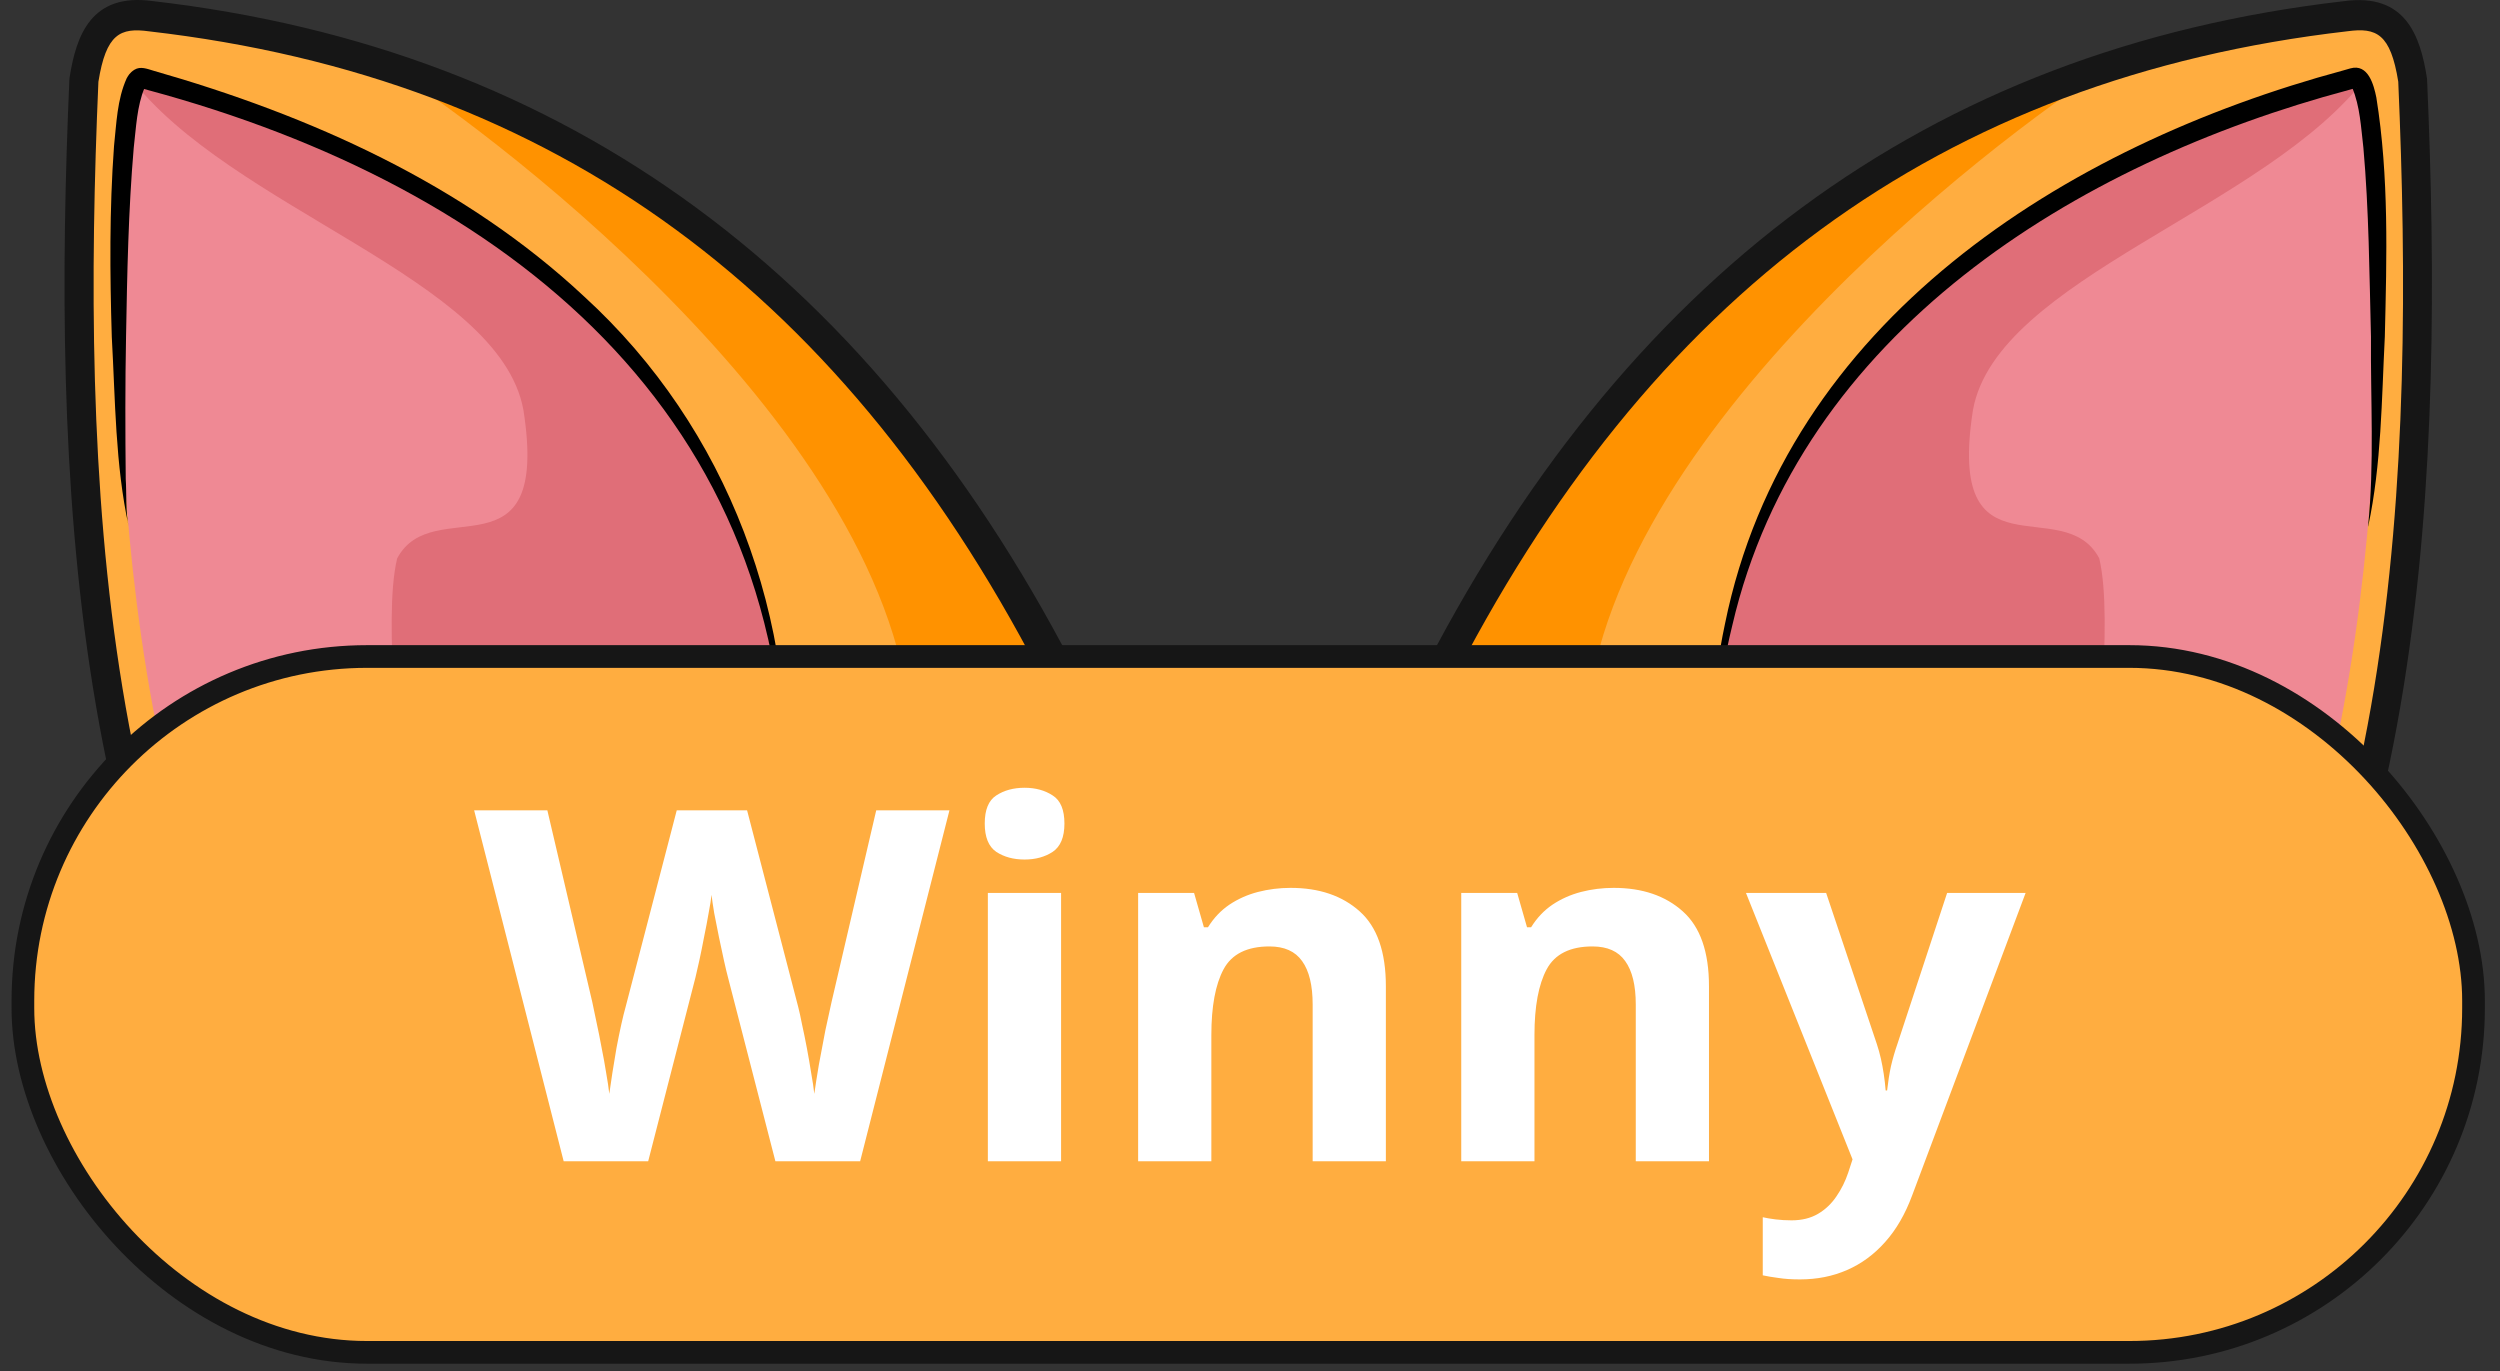
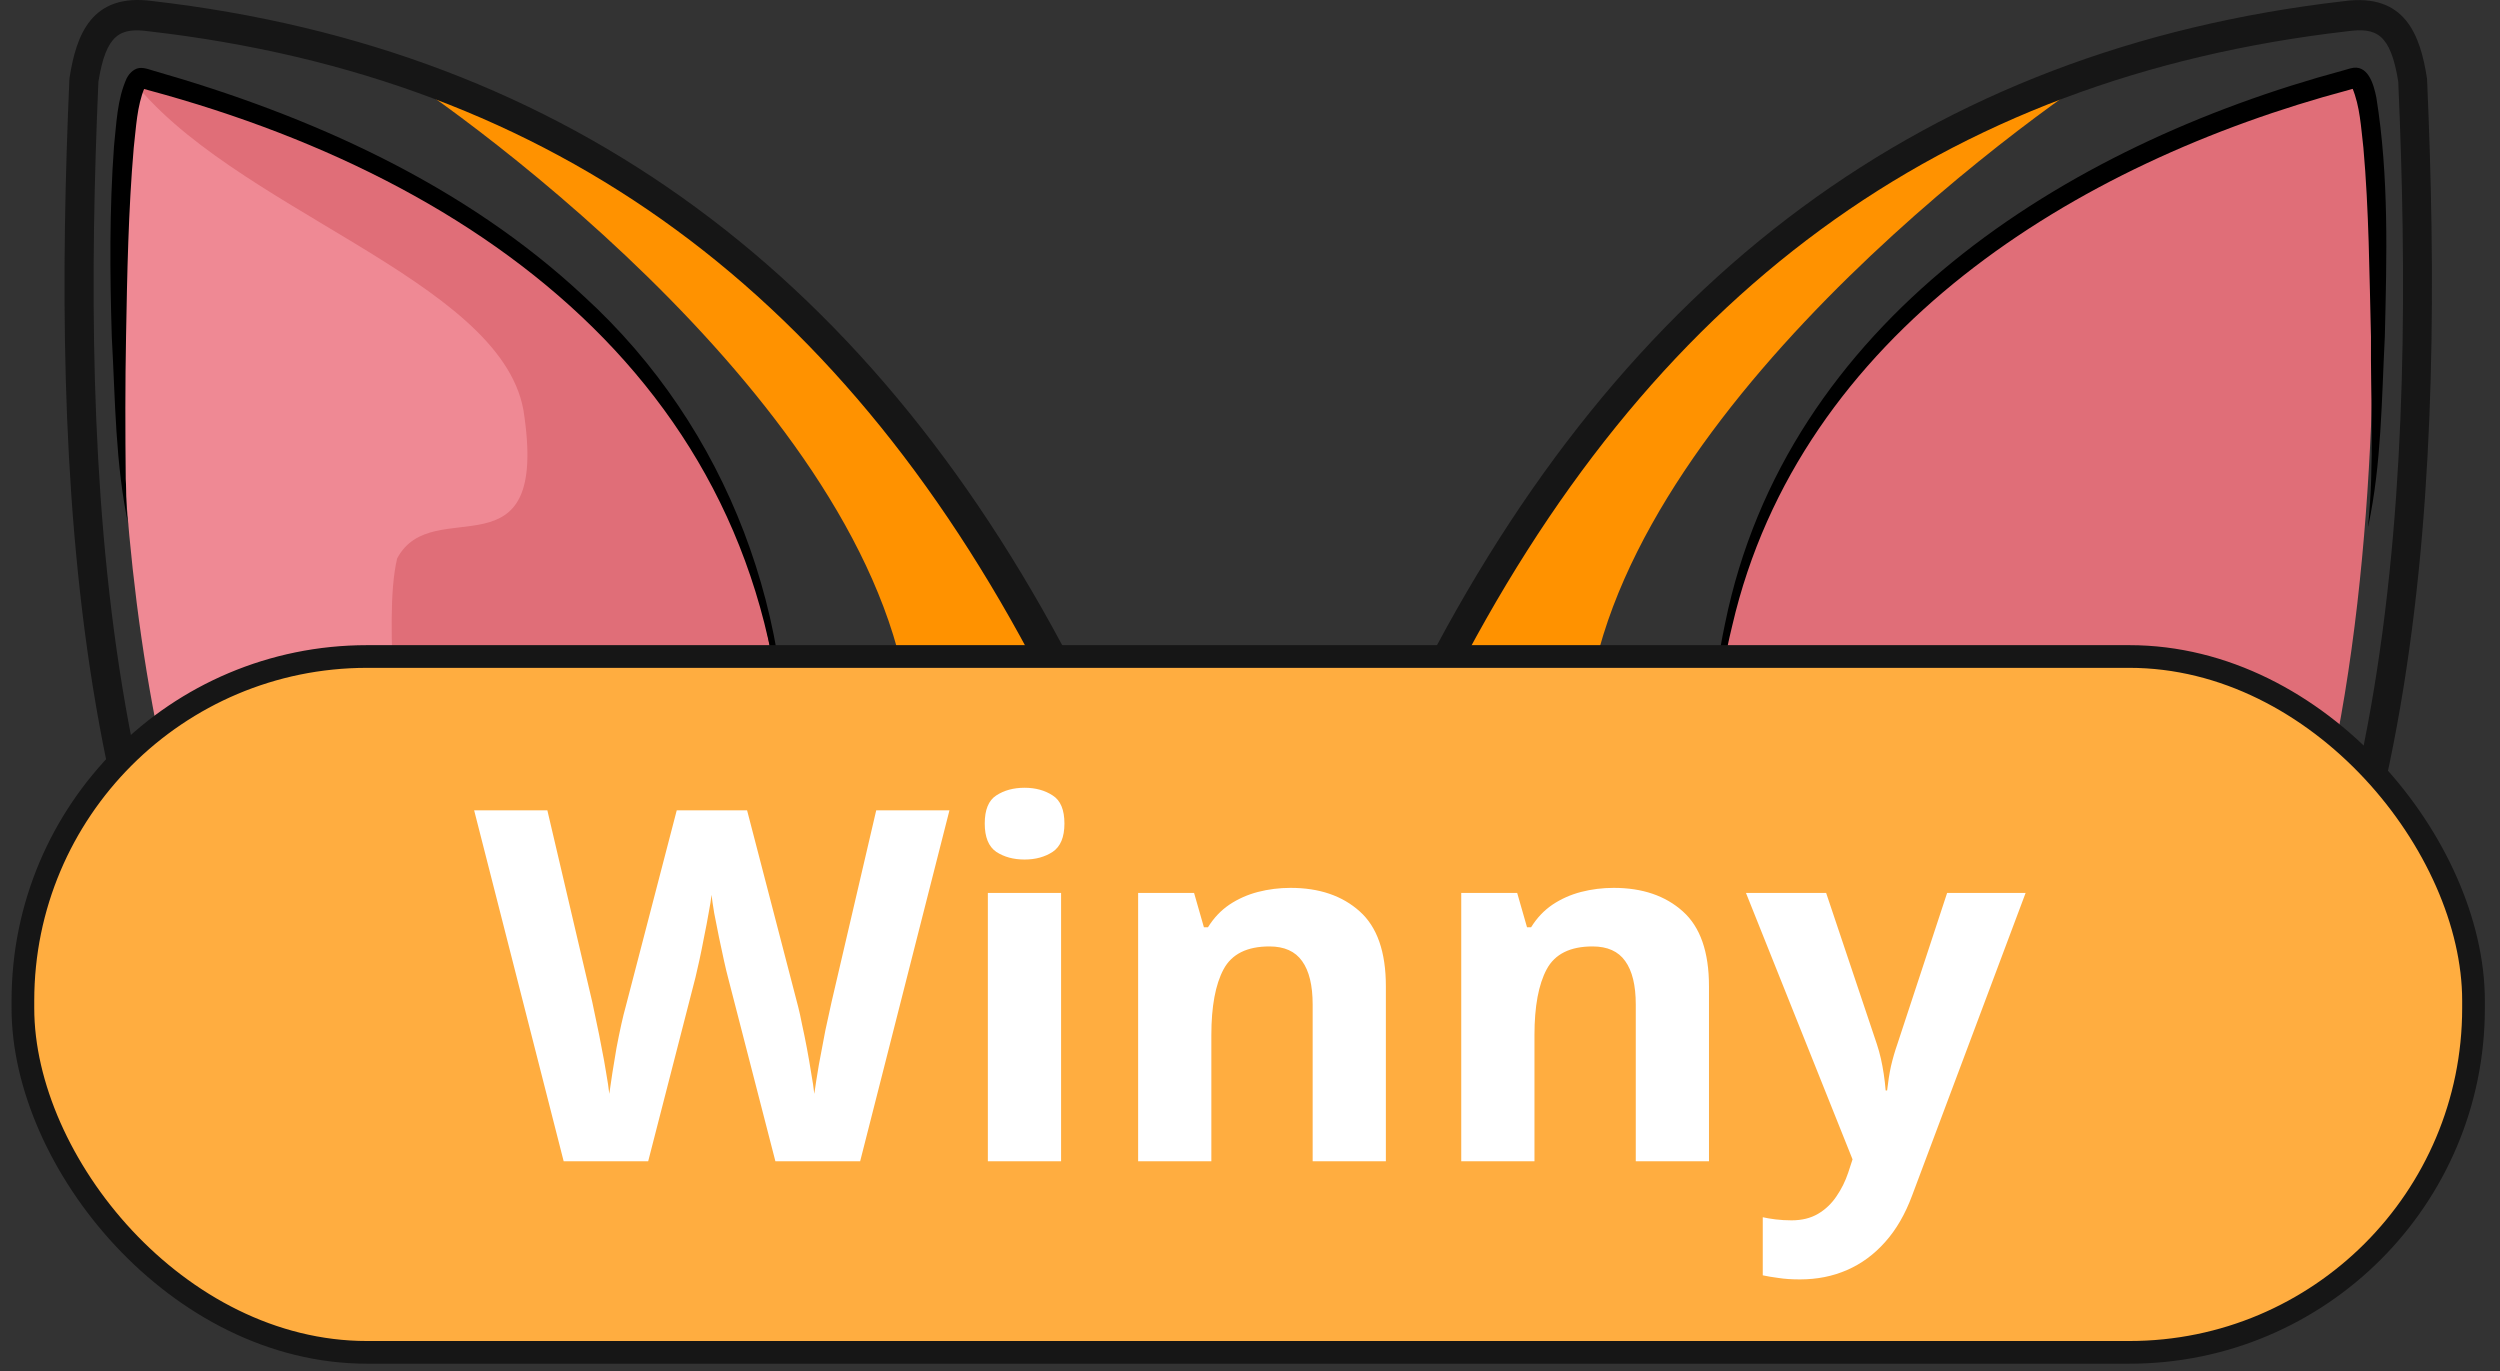
<svg xmlns="http://www.w3.org/2000/svg" width="155" height="85" viewBox="0 0 155 85" fill="none">
  <rect x="0" y="0" width="155" height="85" fill="#333333" stroke="none" />
  <g clip-path="url(#clip0_5585_4942)">
-     <path d="M77.389 41.262C80.587 41.312 83.691 41.519 86.788 42.298C87.082 42.348 88.18 43.14 88.474 43.19C88.506 43.158 88.844 42.424 88.844 42.392C91.697 35.93 96.625 29.939 101.352 23.527C107.703 14.948 120.581 7.55 130.669 4.14C145.265 -0.532 149.61 -0.136 149.578 4.963C151.321 38.203 147.127 57.973 134.249 77.341C137.058 80.236 142.97 86.196 137.359 88.733C139.183 94.266 138.644 94.705 135.152 93.361C134.475 100.031 131.497 107.893 128.443 112.497C127.854 113.395 127.227 114.274 126.575 115.134C119.045 125.578 108.161 132.398 96.299 135.607C91.916 136.851 87.39 137.517 82.857 137.78H82.806C82.117 137.831 80.192 138.251 77.145 138.251C73.615 138.251 72.675 137.831 71.985 137.78H71.935C67.408 137.523 62.875 136.851 58.493 135.607C46.631 132.405 35.746 125.578 28.217 115.134C27.558 114.274 26.938 113.395 26.348 112.497C23.295 107.893 21.22 98.637 19.64 93.361C16.141 94.705 17.308 94.228 18.122 88.187C8.981 87.408 17.727 80.236 20.536 77.341C5.508 53.156 1.928 29.003 6.354 1.81C6.994 -0.306 22.781 2.847 31.126 6.998C39.12 11.18 47.477 15.413 53.828 23.998C58.556 30.41 63.44 36.294 66.292 42.757C66.292 42.788 66.267 43.158 66.299 43.196C66.593 43.146 67.69 42.355 67.985 42.304C71.088 41.532 74.186 41.325 77.383 41.268L77.389 41.262Z" fill="white" />
-     <path d="M20.63 77.397C20.63 77.397 11.307 85.253 15.413 87.74C14.73 89.812 18.73 86.453 19.181 87.526C19.927 89.316 13.501 93.838 20.072 93.838C20.611 96.526 22.348 108.006 29.338 115.912C28.642 113.13 33.382 103.503 44.655 103.503C59.627 103.503 64.887 90.842 66.68 86.616C71.389 75.488 73.132 57.859 73.132 41.632C71.752 41.839 67.633 42.888 66.304 43.196C47.583 4.68 17.451 1.716 7.764 0.943C6.391 0.83 5.181 3.33 5.125 6.985L4.943 13.604C4.548 16.191 2.517 52.12 20.636 77.397H20.63Z" fill="#FFAD40" />
-     <path d="M149.851 13.693L149.883 7.613C149.35 4.856 149.575 0.712 146.911 0.944C136.904 1.811 106.246 7.783 88.484 43.196C87.155 42.889 83.029 41.84 81.656 41.633C81.656 57.86 83.399 75.488 88.108 86.617C89.895 90.843 95.161 103.504 110.133 103.504C121.406 103.504 125.669 113.539 124.973 116.321C132.748 107.667 134.265 96.527 134.804 93.839C141.87 94.316 134.773 89.254 135.688 87.64C136.321 86.522 139.375 88.67 139.757 87.527C143.732 86.001 133.983 76.079 133.983 76.079C151.832 55.003 150.252 16.28 149.857 13.699L149.851 13.693Z" fill="#FFAD40" />
-     <path d="M24.109 4.146C31.131 8.662 56.373 27.722 56.523 46.33L68.536 43.177C68.536 43.177 68.831 42.712 69.226 41.99C68.486 42.091 66.994 43.039 66.304 43.196C55.326 22.101 38.373 8.662 24.109 4.146Z" fill="#FF9200" />
+     <path d="M24.109 4.146C31.131 8.662 56.373 27.722 56.523 46.33L68.536 43.177C68.486 42.091 66.994 43.039 66.304 43.196C55.326 22.101 38.373 8.662 24.109 4.146Z" fill="#FF9200" />
    <path d="M106.624 43.46L109.903 40.929C109.903 40.929 111.427 42.926 110.223 49.143C113.452 46.254 115.822 46.311 115.822 46.311C115.822 46.311 114.486 54.883 114.016 55.913C114.016 55.913 125.978 73.127 129.721 71.676C150.392 63.738 147.207 10.546 146.712 4.831C146.123 4.988 109.583 11.149 106.63 43.453L106.624 43.46Z" fill="#E06E78" />
-     <path d="M146.75 4.732C140.55 12.953 123.803 17.249 122.324 25.419C120.65 36.12 127.935 30.43 130.154 34.619C132.023 42.582 124.687 69.003 142.017 56.493C149.634 34.663 147.045 6.956 146.75 4.732Z" fill="#EF8994" />
    <path d="M88.48 43.189C87.791 43.032 86.298 42.09 85.559 41.983C85.954 42.706 86.248 43.17 86.248 43.17L98.261 46.323C98.411 27.715 123.653 8.655 130.675 4.14C116.418 8.655 99.458 22.094 88.48 43.183V43.189Z" fill="#FF9200" />
    <path d="M68.285 42.04C68.241 42.04 68.33 41.996 68.285 42.04V42.04Z" fill="#161616" />
    <path d="M135.068 76.192C150.673 58.068 151.513 28.646 150.479 4.926C150.479 4.888 150.472 4.851 150.466 4.813C150.052 2.175 149.118 -0.444 145.331 0.071C119.538 3.042 100.604 17.16 87.857 42.374C87.569 42.324 86.98 42.148 86.685 42.098C86.635 42.047 86.534 42.047 86.491 42.047C84.522 41.583 82.553 41.325 80.534 41.218C79.481 41.149 78.434 41.099 77.387 41.062C76.34 41.093 75.293 41.149 74.24 41.218C72.221 41.319 70.252 41.583 68.284 42.047C67.995 42.098 67.387 42.318 67.092 42.374C54.352 17.153 35.242 3.036 9.449 0.065C5.669 -0.45 4.728 2.175 4.314 4.807C4.314 4.844 4.308 4.882 4.302 4.92C3.267 28.64 4.107 58.062 19.713 76.186C18.264 77.511 15.192 80.858 12.992 87.013C12.816 87.496 13.048 88.037 13.506 88.219C13.587 88.25 15.123 88.859 17.412 88.727C16.572 90.165 15.901 92.075 15.8 94.323C15.782 94.687 15.976 95.026 16.289 95.196C16.603 95.365 16.979 95.328 17.255 95.102C17.293 95.07 18.089 94.448 19.405 94.505C19.487 95.516 19.5 96.621 19.713 97.701C20.797 102.355 22.29 106.745 24.753 110.934C25.28 111.794 25.819 112.642 26.377 113.464C26.421 113.527 26.465 113.596 26.509 113.659C26.841 114.13 27.38 114.903 27.706 115.38C27.938 115.688 28.164 116.002 28.396 116.309C29.807 118.099 31.337 119.826 32.973 121.478C33.5 121.993 34.039 122.514 34.597 123.029H34.647C34.841 123.236 35.042 123.425 35.236 123.601C35.6 123.908 35.957 124.222 36.321 124.53C40.208 127.789 44.54 130.578 49.318 132.7C49.713 132.87 50.12 133.046 50.547 133.215C51.562 133.661 52.597 134.076 53.65 134.459C54.371 134.697 55.08 134.923 55.769 135.131C56.691 135.438 57.657 135.715 58.609 135.96C60.089 136.424 67.437 138.648 77.381 138.698C87.325 138.648 94.672 136.424 96.152 135.96C97.105 135.721 98.071 135.445 98.992 135.131C99.682 134.923 100.39 134.697 101.111 134.459C102.165 134.082 103.193 133.667 104.215 133.215C104.641 133.046 105.049 132.87 105.444 132.7C110.221 130.578 114.554 127.789 118.441 124.53C118.804 124.222 119.162 123.908 119.525 123.601C119.72 123.431 119.92 123.236 120.115 123.029H120.165C120.723 122.514 121.262 121.993 121.789 121.478C123.431 119.826 124.955 118.099 126.366 116.309C126.598 116.002 126.823 115.688 127.055 115.38C127.388 114.909 127.927 114.136 128.253 113.659C128.297 113.596 128.341 113.527 128.384 113.464C128.942 112.636 129.482 111.794 130.008 110.934C132.472 106.745 133.964 102.355 135.049 97.701C135.268 96.621 135.275 95.522 135.356 94.505C136.679 94.448 137.469 95.07 137.507 95.102C137.783 95.328 138.165 95.365 138.472 95.196C138.779 95.026 138.974 94.687 138.961 94.323C138.867 92.075 138.196 90.165 137.35 88.727C139.638 88.859 141.174 88.25 141.256 88.219C141.714 88.03 141.946 87.49 141.77 87.013C139.576 80.858 136.497 77.511 135.049 76.186L135.068 76.192ZM135.438 86.523C135.162 86.448 134.874 86.523 134.66 86.692C134.228 87.05 134.234 87.773 134.642 88.162C135.576 89.054 136.579 90.68 136.993 92.828C136.278 92.627 135.363 92.527 134.284 92.765C133.87 92.86 133.576 93.243 133.576 93.689L133.475 96.1C133.469 96.326 133.438 96.546 133.394 96.766C132.297 101.796 130.353 106.387 127.757 110.475C127.168 111.442 126.529 112.391 125.839 113.32C125.808 113.351 125.776 113.408 125.739 113.477C125.507 113.785 125.281 114.08 125.049 114.356V114.406C124.817 114.683 124.572 114.972 124.309 115.286C124.146 115.493 123.996 115.681 123.864 115.857C122.616 117.371 121.287 118.784 119.877 120.096C119.482 120.473 119.087 120.856 118.698 121.233C118.535 121.371 118.384 121.49 118.253 121.597C117.826 121.974 117.4 122.338 116.974 122.684C116.911 122.784 116.823 122.872 116.729 122.941C113.137 125.886 109.199 128.417 105.162 130.49C104.999 130.59 104.836 130.678 104.666 130.747C103.287 131.469 101.895 132.129 100.478 132.713H100.428C99.77 133.021 99.099 133.297 98.409 133.542C97.456 133.919 96.478 134.258 95.531 134.603C86.572 137.341 77.393 137.266 77.393 137.266C77.393 137.266 68.215 137.341 59.255 134.603C58.302 134.258 57.324 133.925 56.377 133.542C55.688 133.303 55.017 133.027 54.359 132.713H54.309C52.898 132.129 51.5 131.476 50.12 130.747C49.957 130.678 49.794 130.59 49.625 130.49C45.587 128.424 41.65 125.886 38.058 122.941C37.957 122.872 37.876 122.784 37.813 122.684C37.387 122.338 36.96 121.98 36.534 121.597C36.402 121.497 36.258 121.371 36.089 121.233C35.694 120.856 35.299 120.473 34.91 120.096C33.5 118.784 32.17 117.371 30.923 115.857C30.791 115.681 30.647 115.493 30.478 115.286C30.214 114.978 29.97 114.683 29.738 114.406V114.356C29.506 114.08 29.28 113.785 29.048 113.477C29.017 113.408 28.985 113.358 28.948 113.32C28.258 112.391 27.619 111.442 27.029 110.475C24.434 106.381 22.49 101.796 21.393 96.766C21.343 96.546 21.318 96.326 21.311 96.1L21.211 93.689C21.211 93.243 20.916 92.86 20.503 92.765C19.424 92.527 18.509 92.621 17.794 92.828C18.208 90.68 19.217 89.054 20.145 88.162C20.553 87.773 20.565 87.05 20.126 86.692C19.913 86.517 19.625 86.448 19.349 86.523C17.499 87.019 15.957 86.881 15.042 86.705C17.725 79.885 21.5 77.103 21.537 77.078C21.756 76.921 21.895 76.676 21.926 76.4C21.957 76.123 21.869 75.853 21.688 75.652C5.919 58.131 5.073 28.734 6.101 5.07C6.578 2.094 7.455 1.698 9.242 1.943C34.415 4.844 52.591 18.215 65.03 42.833C62.133 43.661 59.174 44.786 56.522 46.18C55.174 46.871 53.863 47.643 52.584 48.503C58.447 45.972 64.697 44.371 70.998 43.749C72.246 43.611 73.494 43.511 74.741 43.442C75.663 43.41 76.447 43.391 77.393 43.391C78.34 43.391 79.13 43.41 80.045 43.442C81.293 43.511 82.541 43.611 83.788 43.749C90.089 44.371 96.34 45.972 102.202 48.503C100.923 47.643 99.607 46.864 98.265 46.18C95.613 44.792 92.654 43.661 89.757 42.833C102.202 18.208 120.372 4.838 145.551 1.937C147.338 1.698 148.215 2.087 148.692 5.064C149.72 28.727 148.874 58.124 133.105 75.646C132.924 75.847 132.836 76.123 132.867 76.393C132.899 76.669 133.036 76.914 133.256 77.071C133.294 77.097 137.068 79.879 139.751 86.699C138.842 86.875 137.294 87.019 135.444 86.517L135.438 86.523Z" fill="#161616" />
    <path d="M8.082 4.837C7.587 10.552 4.402 63.75 25.073 71.682C28.816 73.133 40.778 55.919 40.778 55.919C40.302 54.889 38.973 46.317 38.973 46.317C38.973 46.317 41.343 46.254 44.572 49.149C43.368 42.932 44.891 40.935 44.891 40.935L48.17 43.466C45.211 11.148 8.672 4.994 8.082 4.837Z" fill="#E06E78" />
    <path d="M12.76 56.499C30.09 69.009 22.748 42.582 24.622 34.625C26.836 30.436 34.127 36.126 32.453 25.425C30.974 17.255 14.234 12.959 8.027 4.738C7.732 6.961 5.143 34.669 12.76 56.499Z" fill="#EF8994" />
    <path d="M48.675 50.444C49.189 25.713 31.345 11.564 9.182 5.586L8.831 5.485L8.743 5.46L8.699 5.447H8.681H8.712C8.793 5.466 8.912 5.441 8.963 5.41C9.05 5.347 8.994 5.378 8.963 5.441C8.486 6.597 8.442 7.89 8.292 9.159C7.959 13.034 7.884 16.959 7.815 20.878C7.759 23.716 7.765 26.85 7.796 29.707C7.853 30.536 7.784 31.83 7.978 32.64C7.144 28.797 7.151 24.809 6.931 20.89C6.812 16.953 6.781 13.015 7.069 9.059C7.22 7.671 7.257 6.17 7.859 4.845C7.953 4.694 8.035 4.512 8.336 4.323C8.712 4.091 9.132 4.273 9.521 4.386C19.22 7.156 28.762 11.414 36.211 18.378C45.151 26.542 49.54 38.437 48.668 50.45L48.675 50.444Z" fill="black" />
    <path d="M146.818 32.639C147.22 28.752 146.969 24.783 147 20.883C146.9 16.965 146.875 13.033 146.53 9.158C146.38 7.89 146.323 6.596 145.84 5.441C145.815 5.378 145.753 5.346 145.84 5.409C145.884 5.441 146.01 5.472 146.091 5.447L146.122 5.441H146.104C146.035 5.466 145.696 5.554 145.621 5.579C128.705 10.088 111.608 20.657 107.401 38.781C106.473 42.575 106.085 46.506 106.128 50.431C105.903 46.512 106.128 42.543 106.95 38.675C110.755 19.941 127.966 9.039 145.282 4.367L145.633 4.266L145.721 4.241C146.831 3.927 147.176 5.271 147.333 6.043C148.123 10.961 147.978 15.941 147.859 20.871C147.659 24.789 147.652 28.777 146.831 32.621L146.818 32.639Z" fill="black" />
  </g>
  <rect x="1.42" y="40.703" width="151.938" height="43.143" rx="21.337" fill="#FFAD40" stroke="#161616" stroke-width="1.407" />
  <path d="M58.866 50.24L53.329 72H48.075L45.128 60.569C45.069 60.351 44.989 60.019 44.89 59.572C44.791 59.126 44.687 58.64 44.578 58.114C44.469 57.578 44.369 57.077 44.28 56.611C44.201 56.134 44.146 55.757 44.116 55.479C44.087 55.757 44.027 56.129 43.938 56.596C43.858 57.062 43.764 57.558 43.655 58.084C43.556 58.61 43.456 59.101 43.357 59.557C43.258 60.014 43.179 60.361 43.119 60.599L40.187 72H34.948L29.397 50.24H33.936L36.719 62.117C36.799 62.475 36.888 62.901 36.987 63.397C37.096 63.894 37.2 64.414 37.3 64.96C37.409 65.496 37.503 66.017 37.583 66.523C37.672 67.019 37.736 67.451 37.776 67.818C37.826 67.441 37.89 67.004 37.969 66.508C38.049 66.002 38.133 65.491 38.222 64.975C38.322 64.449 38.421 63.963 38.52 63.516C38.619 63.07 38.709 62.708 38.788 62.43L41.958 50.24H46.319L49.489 62.43C49.559 62.698 49.638 63.06 49.727 63.516C49.827 63.963 49.926 64.449 50.025 64.975C50.124 65.501 50.214 66.017 50.293 66.523C50.382 67.019 50.447 67.451 50.486 67.818C50.556 67.322 50.65 66.721 50.769 66.017C50.898 65.302 51.032 64.593 51.171 63.889C51.32 63.184 51.449 62.594 51.558 62.117L54.326 50.24H58.866ZM65.787 55.36V72H61.247V55.36H65.787ZM63.524 48.841C64.199 48.841 64.78 49 65.266 49.318C65.752 49.625 65.995 50.206 65.995 51.059C65.995 51.902 65.752 52.488 65.266 52.815C64.78 53.133 64.199 53.291 63.524 53.291C62.84 53.291 62.254 53.133 61.768 52.815C61.292 52.488 61.054 51.902 61.054 51.059C61.054 50.206 61.292 49.625 61.768 49.318C62.254 49 62.84 48.841 63.524 48.841ZM80.015 55.048C81.791 55.048 83.22 55.534 84.302 56.506C85.383 57.469 85.924 59.017 85.924 61.15V72H81.385V62.281C81.385 61.09 81.166 60.192 80.73 59.587C80.303 58.982 79.628 58.679 78.706 58.679C77.316 58.679 76.369 59.151 75.863 60.093C75.357 61.036 75.104 62.395 75.104 64.171V72H70.564V55.36H74.032L74.642 57.489H74.895C75.253 56.913 75.694 56.447 76.22 56.09C76.756 55.732 77.346 55.469 77.991 55.301C78.646 55.132 79.321 55.048 80.015 55.048ZM100.048 55.048C101.825 55.048 103.253 55.534 104.335 56.506C105.416 57.469 105.957 59.017 105.957 61.15V72H101.418V62.281C101.418 61.09 101.199 60.192 100.763 59.587C100.336 58.982 99.662 58.679 98.739 58.679C97.35 58.679 96.402 59.151 95.896 60.093C95.39 61.036 95.137 62.395 95.137 64.171V72H90.597V55.36H94.065L94.675 57.489H94.929C95.286 56.913 95.727 56.447 96.253 56.09C96.789 55.732 97.379 55.469 98.024 55.301C98.679 55.132 99.354 55.048 100.048 55.048ZM108.249 55.36H113.22L116.361 64.722C116.46 65.02 116.544 65.322 116.614 65.63C116.683 65.938 116.743 66.255 116.792 66.582C116.842 66.91 116.882 67.252 116.911 67.609H117.001C117.06 67.074 117.14 66.573 117.239 66.106C117.348 65.64 117.482 65.178 117.641 64.722L120.722 55.36H125.589L118.549 74.128C118.122 75.279 117.566 76.237 116.882 77.001C116.197 77.775 115.408 78.355 114.515 78.742C113.632 79.129 112.66 79.323 111.598 79.323C111.082 79.323 110.636 79.293 110.259 79.233C109.881 79.184 109.559 79.129 109.291 79.07V75.468C109.499 75.517 109.762 75.562 110.08 75.602C110.397 75.641 110.73 75.661 111.077 75.661C111.712 75.661 112.258 75.527 112.714 75.26C113.171 74.992 113.553 74.629 113.86 74.173C114.168 73.727 114.411 73.235 114.59 72.7L114.858 71.881L108.249 55.36Z" fill="white" />
  <defs>
    <clipPath id="clip0_5585_4942">
      <rect width="146.78" height="51" fill="white" transform="translate(4)" />
    </clipPath>
  </defs>
</svg>